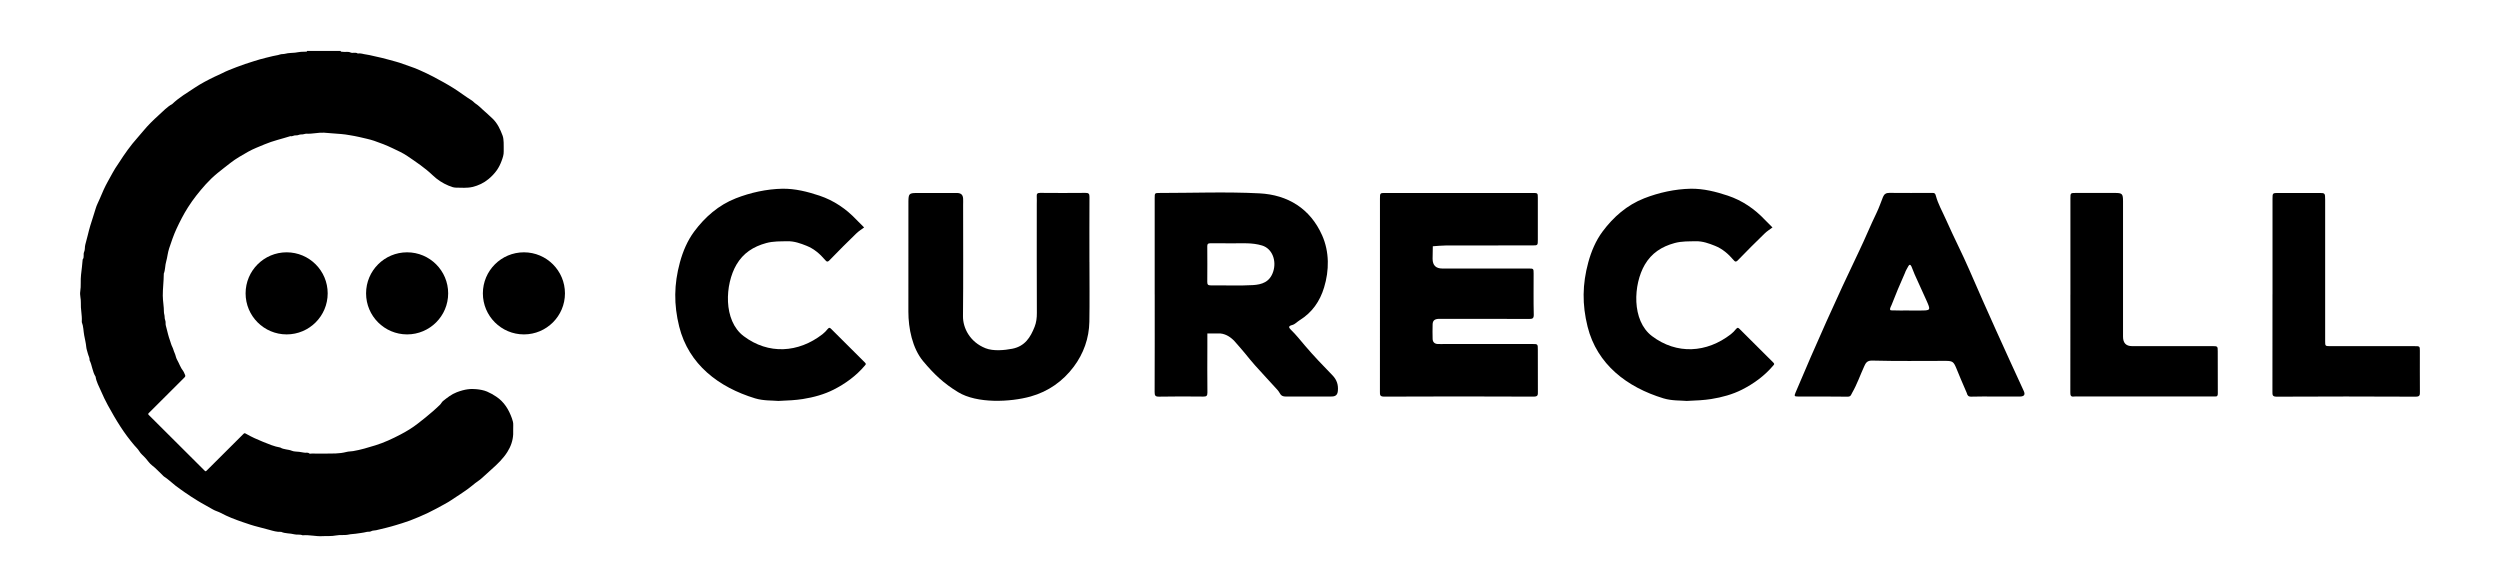
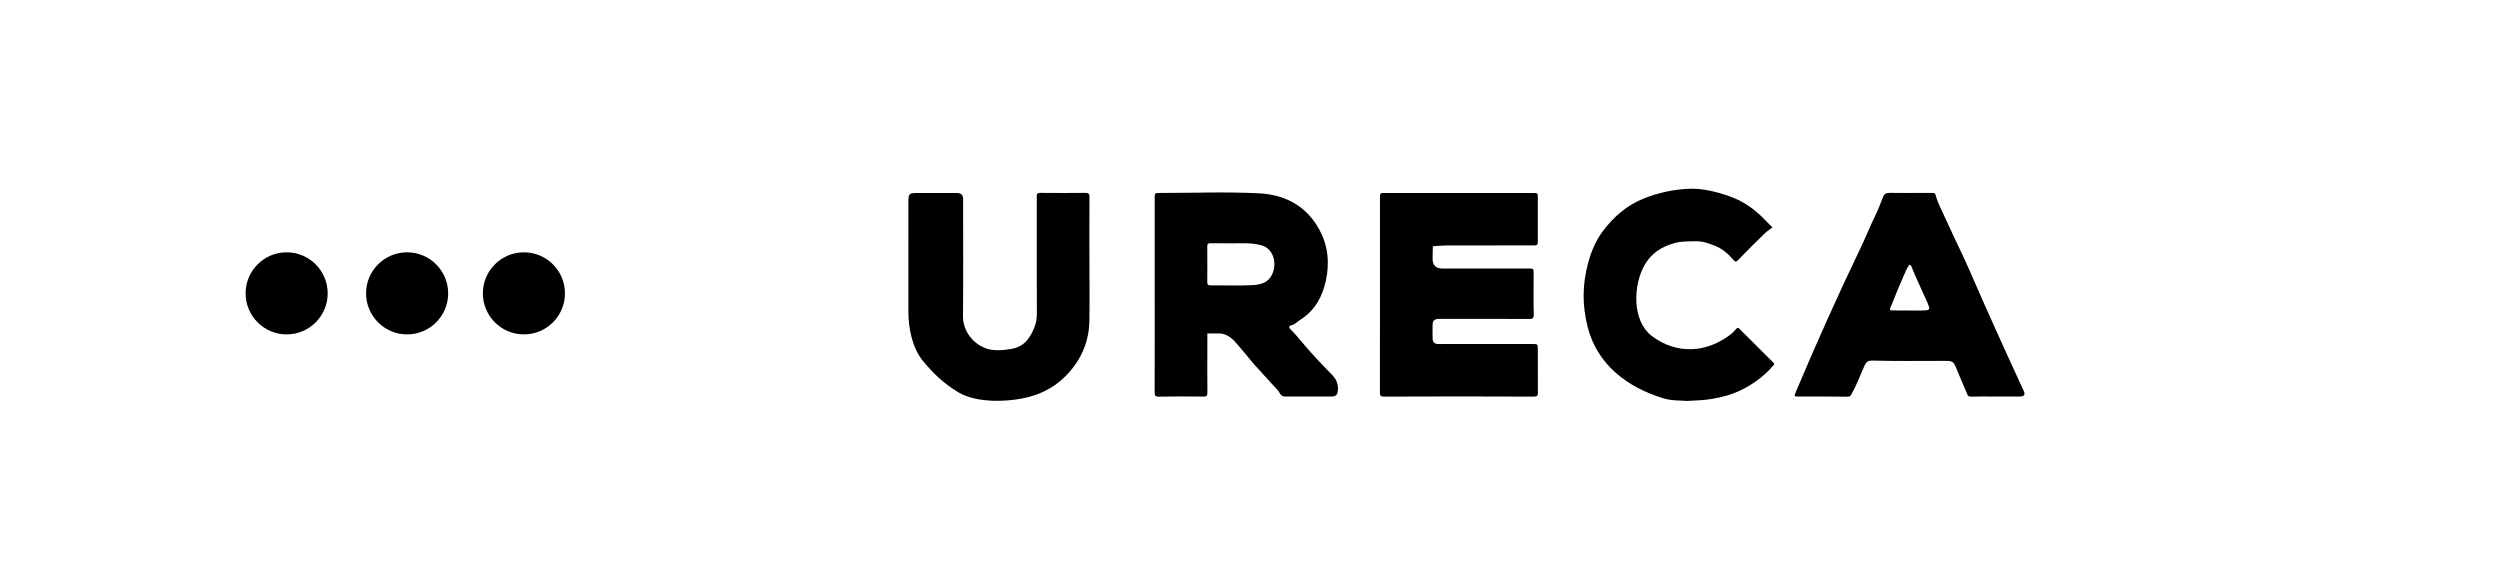
<svg xmlns="http://www.w3.org/2000/svg" width="176" height="40" viewBox="0 0 176 40" fill="none">
  <path d="M81.29 20.732C81.29 18.469 81.29 16.205 81.29 13.943C81.29 13.591 81.294 13.585 81.64 13.585C83.984 13.585 86.334 13.492 88.671 13.612C90.66 13.716 92.241 14.682 93.079 16.57C93.596 17.737 93.58 19.045 93.216 20.237C92.922 21.212 92.375 21.999 91.5 22.541C91.323 22.651 91.166 22.83 90.977 22.88C90.702 22.95 90.704 23.044 90.873 23.208C91.237 23.559 91.548 23.956 91.875 24.34C92.487 25.061 93.147 25.742 93.806 26.422C94.114 26.739 94.227 27.097 94.185 27.523C94.16 27.778 94.045 27.903 93.781 27.913C93.485 27.924 93.189 27.915 92.893 27.915C92.104 27.915 91.314 27.911 90.525 27.917C90.105 27.917 90.148 27.672 89.921 27.435C89.4 26.862 88.871 26.297 88.354 25.72C88.1 25.437 87.862 25.138 87.621 24.843C87.379 24.548 87.194 24.347 86.869 23.974C86.704 23.818 86.386 23.52 85.902 23.474C85.593 23.474 85.344 23.474 84.998 23.474C84.998 23.827 84.998 24.099 84.998 24.39C84.994 25.472 84.99 26.555 85.002 27.637C85.004 27.866 84.934 27.922 84.713 27.919C83.677 27.909 82.64 27.903 81.605 27.924C81.326 27.93 81.286 27.845 81.286 27.593C81.296 25.306 81.292 23.017 81.292 20.73L81.29 20.732ZM86.76 17.129C86.242 17.129 85.723 17.134 85.204 17.127C85.048 17.125 84.99 17.173 84.992 17.333C84.998 18.17 85 19.007 84.992 19.845C84.99 20.04 85.052 20.092 85.242 20.09C86.229 20.081 87.221 20.129 88.204 20.071C88.827 20.034 89.402 19.865 89.639 19.103C89.873 18.361 89.579 17.505 88.848 17.283C88.161 17.075 87.474 17.131 86.763 17.131L86.76 17.129Z" fill="black" />
  <path d="M97.149 20.713C97.149 18.473 97.149 16.232 97.149 13.992C97.149 13.589 97.153 13.585 97.524 13.585C100.98 13.585 104.438 13.585 107.894 13.585C108.257 13.585 108.261 13.589 108.263 13.924C108.265 14.909 108.265 15.893 108.263 16.878C108.263 17.273 108.259 17.277 107.882 17.277C105.857 17.277 103.832 17.277 101.807 17.281C101.495 17.281 101.182 17.318 100.87 17.337C100.866 17.63 100.857 17.923 100.855 18.218C100.855 18.675 101.084 18.904 101.543 18.904C103.567 18.904 105.592 18.904 107.617 18.904C107.963 18.904 107.967 18.91 107.967 19.261C107.969 20.221 107.952 21.182 107.977 22.14C107.984 22.429 107.884 22.454 107.64 22.454C105.665 22.445 103.69 22.448 101.713 22.448C101.565 22.448 101.418 22.441 101.27 22.448C100.995 22.462 100.866 22.574 100.857 22.826C100.847 23.171 100.847 23.515 100.857 23.86C100.863 24.08 100.993 24.209 101.218 24.218C101.39 24.226 101.563 24.218 101.736 24.218C103.786 24.218 105.836 24.218 107.884 24.218C108.259 24.218 108.263 24.222 108.263 24.619C108.265 25.603 108.261 26.588 108.267 27.573C108.267 27.791 108.286 27.922 107.967 27.922C104.461 27.905 100.955 27.905 97.449 27.922C97.135 27.922 97.147 27.797 97.147 27.575C97.151 25.285 97.149 22.996 97.149 20.707V20.713Z" fill="black" />
  <path d="M140.486 27.917C139.92 27.917 139.351 27.903 138.785 27.924C138.566 27.932 138.504 27.838 138.458 27.66C138.111 26.882 137.976 26.517 137.714 25.898C137.536 25.478 137.463 25.406 136.981 25.406C135.254 25.406 133.525 25.431 131.798 25.385C131.421 25.375 131.335 25.587 131.241 25.788C130.956 26.409 130.736 27.057 130.393 27.651C130.313 27.789 130.305 27.93 130.068 27.926C128.906 27.907 127.746 27.919 126.588 27.915C126.321 27.915 126.301 27.886 126.409 27.631C127.825 24.277 129.31 20.948 130.885 17.667C131.309 16.789 131.675 15.879 132.104 14.998C132.284 14.63 132.413 14.24 132.566 13.86C132.648 13.662 132.784 13.575 133.013 13.579C134.025 13.589 135.035 13.585 136.048 13.581C136.191 13.581 136.239 13.614 136.281 13.77C136.448 14.387 136.711 14.813 137.029 15.53C137.575 16.762 138.139 17.846 138.639 18.997C139.876 21.855 141.169 24.697 142.473 27.527C142.595 27.791 142.499 27.915 142.189 27.917C141.623 27.922 141.054 27.917 140.486 27.917ZM134.398 21.86C134.644 21.86 134.89 21.86 135.138 21.86C135.935 21.86 135.939 21.86 135.61 21.124C135.341 20.524 135.063 19.925 134.794 19.325C134.71 19.138 134.65 18.943 134.565 18.756C134.493 18.602 134.411 18.616 134.348 18.737C134.265 18.899 134.159 19.053 134.104 19.226C133.74 20.041 133.456 20.725 133.159 21.488C133.141 21.53 132.956 21.849 133.141 21.849C133.56 21.866 133.979 21.858 134.398 21.858V21.86Z" fill="black" />
  <path d="M76.697 18.442C76.697 19.847 76.716 21.249 76.691 22.653C76.67 23.819 76.28 24.897 75.595 25.813C74.833 26.833 73.803 27.564 72.554 27.913C71.118 28.313 68.785 28.419 67.452 27.608C66.423 26.984 65.745 26.329 64.99 25.429C64.226 24.51 63.95 23.114 63.95 21.941C63.954 19.379 63.952 16.82 63.952 14.258C63.952 14.233 63.952 14.209 63.952 14.184C63.959 13.648 64.006 13.589 64.521 13.587C65.36 13.583 66.2 13.587 67.04 13.587C67.162 13.587 67.287 13.581 67.41 13.587C67.671 13.604 67.789 13.724 67.804 13.986C67.812 14.134 67.804 14.281 67.804 14.429C67.804 17.038 67.821 19.649 67.794 22.259C67.785 23.085 68.277 24.08 69.385 24.517C69.92 24.729 70.702 24.662 71.27 24.55C72.16 24.373 72.545 23.744 72.837 23.006C72.958 22.699 72.997 22.375 72.995 22.034C72.983 19.473 72.989 16.913 72.989 14.352C72.989 14.179 72.999 14.007 72.987 13.835C72.974 13.654 73.02 13.577 73.226 13.579C74.289 13.589 75.351 13.589 76.412 13.579C76.634 13.577 76.701 13.635 76.699 13.861C76.689 15.389 76.695 16.915 76.695 18.442H76.697Z" fill="black" />
-   <path d="M54.776 28.225C54.393 28.188 53.743 28.223 53.159 28.044C50.597 27.265 48.482 25.658 47.816 22.994C47.429 21.435 47.446 20.017 47.866 18.469C48.079 17.692 48.393 16.944 48.87 16.302C49.635 15.274 50.589 14.437 51.803 13.961C52.834 13.558 53.965 13.309 55.078 13.286C55.982 13.274 56.847 13.494 57.69 13.774C58.707 14.115 59.575 14.707 60.311 15.488C60.48 15.667 60.659 15.837 60.834 16.012C60.65 16.151 60.448 16.273 60.286 16.433C59.65 17.052 59.017 17.676 58.403 18.316C58.249 18.478 58.184 18.413 58.082 18.293C57.721 17.871 57.307 17.514 56.788 17.306C56.359 17.134 55.915 16.974 55.443 16.984C54.943 16.994 54.449 16.974 53.943 17.111C53.032 17.36 52.322 17.819 51.845 18.633C51.036 20.019 50.901 22.564 52.351 23.661C54.098 24.979 56.206 24.846 57.905 23.528C58.04 23.422 58.163 23.295 58.269 23.162C58.38 23.025 58.44 23.079 58.536 23.177C59.317 23.964 60.103 24.747 60.894 25.526C60.994 25.624 60.952 25.657 60.882 25.74C60.273 26.461 59.505 27.016 58.69 27.429C58.032 27.764 57.284 27.971 56.517 28.092C56.013 28.171 55.52 28.196 54.778 28.227L54.776 28.225Z" fill="black" />
  <path d="M118.725 28.225C118.342 28.188 117.692 28.223 117.109 28.044C114.546 27.265 112.431 25.658 111.765 22.994C111.378 21.435 111.395 20.017 111.815 18.469C112.028 17.692 112.342 16.944 112.819 16.302C113.584 15.274 114.538 14.437 115.752 13.961C116.783 13.558 117.914 13.309 119.027 13.286C119.931 13.274 120.796 13.494 121.639 13.774C122.656 14.115 123.525 14.707 124.26 15.488C124.429 15.667 124.608 15.837 124.783 16.012C124.6 16.151 124.397 16.273 124.235 16.433C123.6 17.052 122.966 17.676 122.352 18.316C122.198 18.478 122.133 18.413 122.031 18.293C121.671 17.871 121.256 17.514 120.737 17.306C120.308 17.134 119.865 16.974 119.392 16.984C118.892 16.994 118.398 16.974 117.892 17.111C116.981 17.36 116.271 17.819 115.794 18.633C114.985 20.019 114.85 22.564 116.3 23.661C118.047 24.979 120.155 24.846 121.854 23.528C121.989 23.422 122.112 23.295 122.218 23.162C122.329 23.025 122.389 23.079 122.485 23.177C123.266 23.964 124.052 24.747 124.843 25.526C124.943 25.624 124.902 25.657 124.831 25.74C124.222 26.461 123.454 27.016 122.639 27.429C121.981 27.764 121.233 27.971 120.467 28.092C119.962 28.171 119.469 28.196 118.727 28.227L118.725 28.225Z" fill="black" />
-   <path d="M159.985 20.717C159.985 18.478 159.985 16.238 159.985 13.999C159.985 13.587 159.989 13.585 160.426 13.585C161.364 13.585 162.301 13.585 163.241 13.585C163.686 13.585 163.689 13.587 163.691 14.065C163.691 15.91 163.691 17.757 163.691 19.602C163.691 21.078 163.691 22.553 163.691 24.03C163.691 24.365 163.698 24.369 164.06 24.369C166.035 24.369 168.009 24.369 169.983 24.369C170.351 24.369 170.358 24.373 170.358 24.701C170.359 25.661 170.353 26.621 170.361 27.581C170.361 27.805 170.368 27.928 170.058 27.926C166.799 27.909 163.541 27.909 160.283 27.926C159.973 27.926 159.979 27.805 159.979 27.581C159.985 25.291 159.983 23.004 159.983 20.715L159.985 20.717Z" fill="black" />
-   <path d="M145.757 20.754C145.757 18.49 145.757 16.228 145.757 13.963C145.757 13.587 145.761 13.583 146.157 13.583C147.07 13.581 147.984 13.579 148.896 13.583C149.409 13.585 149.461 13.641 149.461 14.181C149.461 17.356 149.461 20.528 149.461 23.702C149.461 24.145 149.672 24.367 150.094 24.367C151.969 24.367 153.844 24.367 155.721 24.367C156.125 24.367 156.129 24.371 156.129 24.739C156.129 25.724 156.129 26.706 156.134 27.691C156.134 27.836 156.11 27.926 155.937 27.913C155.815 27.905 155.691 27.913 155.566 27.913H146.314C146.215 27.913 146.114 27.901 146.017 27.915C145.765 27.953 145.751 27.816 145.751 27.614C145.757 25.794 145.755 23.972 145.755 22.152V20.75L145.757 20.754Z" fill="black" />
-   <path d="M23.981 3.588C23.987 3.605 23.992 3.636 24.003 3.637C24.052 3.645 24.102 3.642 24.151 3.649C24.325 3.676 24.498 3.612 24.678 3.696C24.832 3.768 25.032 3.654 25.194 3.77C25.395 3.726 25.581 3.817 25.775 3.836C25.933 3.853 26.091 3.899 26.248 3.932C26.453 3.974 26.656 4.021 26.86 4.07C27.2 4.151 27.534 4.251 27.871 4.34C28.219 4.431 28.545 4.575 28.884 4.682C29.115 4.755 29.341 4.849 29.562 4.948C29.878 5.09 30.194 5.235 30.499 5.397C30.99 5.659 31.479 5.922 31.951 6.22C32.378 6.491 32.777 6.801 33.206 7.067C33.313 7.132 33.388 7.237 33.5 7.308C33.681 7.423 33.833 7.584 33.995 7.728C34.223 7.934 34.456 8.136 34.677 8.35C35.021 8.681 35.217 9.105 35.381 9.542C35.437 9.692 35.448 9.862 35.457 10.024C35.47 10.235 35.454 10.448 35.461 10.659C35.47 10.895 35.39 11.114 35.313 11.326C35.23 11.552 35.123 11.773 34.981 11.977C34.813 12.217 34.611 12.425 34.392 12.606C34.063 12.879 33.684 13.063 33.258 13.163C32.87 13.253 32.483 13.211 32.097 13.21C31.925 13.21 31.746 13.138 31.582 13.071C31.161 12.896 30.791 12.654 30.456 12.334C30.193 12.082 29.902 11.849 29.604 11.629C29.302 11.406 28.988 11.198 28.68 10.986C28.357 10.765 27.991 10.605 27.636 10.434C27.215 10.232 26.777 10.06 26.335 9.911C25.996 9.796 25.64 9.732 25.292 9.645C25.068 9.589 24.84 9.558 24.615 9.516C24.218 9.441 23.82 9.418 23.42 9.39C23.217 9.376 23.012 9.351 22.807 9.341C22.398 9.321 21.997 9.434 21.587 9.412C21.472 9.407 21.347 9.476 21.218 9.464C21.08 9.453 20.963 9.55 20.817 9.53C20.697 9.514 20.581 9.623 20.448 9.584C19.841 9.776 19.216 9.913 18.624 10.163C18.236 10.328 17.839 10.473 17.473 10.68C17.045 10.924 16.612 11.163 16.221 11.471C15.915 11.712 15.605 11.946 15.304 12.193C15.008 12.436 14.735 12.699 14.483 12.978C14.025 13.487 13.596 14.025 13.228 14.606C12.921 15.091 12.661 15.601 12.42 16.119C12.216 16.559 12.064 17.023 11.909 17.482C11.859 17.631 11.826 17.793 11.797 17.951C11.769 18.101 11.744 18.257 11.702 18.398C11.614 18.683 11.644 18.988 11.531 19.264C11.524 19.281 11.531 19.304 11.53 19.325C11.526 19.822 11.457 20.315 11.46 20.814C11.463 21.202 11.542 21.582 11.541 21.969C11.541 22.084 11.597 22.211 11.591 22.338C11.584 22.475 11.674 22.592 11.659 22.737C11.646 22.856 11.693 22.987 11.722 23.103C11.796 23.393 11.862 23.688 11.966 23.969C12.02 24.117 12.052 24.273 12.128 24.418C12.199 24.554 12.227 24.717 12.298 24.862C12.367 25.003 12.379 25.175 12.457 25.309C12.613 25.578 12.703 25.882 12.901 26.127C12.941 26.176 12.959 26.244 12.988 26.302C13.074 26.484 13.075 26.485 12.935 26.624C12.163 27.395 11.39 28.166 10.617 28.937C10.566 28.987 10.517 29.037 10.466 29.086C10.421 29.131 10.427 29.171 10.47 29.212C10.5 29.239 10.528 29.269 10.557 29.297C11.831 30.567 13.104 31.837 14.379 33.107C14.475 33.202 14.476 33.202 14.572 33.107C15.416 32.265 16.261 31.423 17.106 30.581C17.208 30.48 17.212 30.474 17.337 30.547C17.711 30.763 18.105 30.938 18.505 31.1C18.905 31.262 19.302 31.434 19.732 31.506C19.981 31.66 20.283 31.624 20.548 31.735C20.702 31.801 20.891 31.785 21.063 31.809C21.187 31.826 21.31 31.849 21.433 31.869C21.547 31.887 21.668 31.831 21.776 31.925C21.811 31.955 21.894 31.93 21.955 31.93C22.511 31.93 23.069 31.945 23.625 31.924C23.882 31.915 24.141 31.883 24.396 31.816C24.542 31.777 24.702 31.784 24.857 31.758C25.392 31.669 25.904 31.511 26.421 31.353C27.043 31.162 27.628 30.886 28.198 30.588C28.625 30.365 29.042 30.112 29.426 29.81C29.779 29.532 30.135 29.258 30.471 28.958C30.64 28.807 30.811 28.656 30.973 28.498C31.056 28.418 31.104 28.299 31.192 28.229C31.491 27.994 31.781 27.758 32.151 27.616C32.74 27.39 33.15 27.358 33.544 27.399C33.793 27.424 34.05 27.468 34.29 27.568C34.517 27.665 34.728 27.786 34.933 27.922C35.495 28.295 35.822 28.84 36.041 29.457C36.095 29.607 36.142 29.766 36.132 29.935C36.12 30.146 36.137 30.359 36.128 30.57C36.108 31.025 35.956 31.443 35.716 31.822C35.421 32.285 35.026 32.669 34.618 33.029C34.448 33.179 34.284 33.337 34.113 33.487C33.973 33.609 33.84 33.745 33.684 33.847C33.53 33.947 33.388 34.066 33.25 34.18C32.791 34.563 32.276 34.861 31.787 35.198C31.623 35.31 31.45 35.408 31.276 35.503C30.896 35.709 30.52 35.922 30.13 36.106C29.715 36.3 29.294 36.484 28.866 36.645C28.552 36.762 28.226 36.858 27.903 36.959C27.433 37.105 26.954 37.216 26.476 37.329C26.362 37.356 26.229 37.34 26.142 37.393C26.031 37.46 25.928 37.419 25.826 37.444C25.564 37.511 25.294 37.535 25.028 37.576C24.874 37.6 24.716 37.595 24.567 37.63C24.262 37.701 23.947 37.637 23.652 37.697C23.332 37.762 23.018 37.725 22.703 37.745C22.233 37.774 21.771 37.639 21.301 37.685C21.114 37.602 20.904 37.665 20.721 37.616C20.414 37.533 20.087 37.574 19.792 37.442C19.506 37.463 19.231 37.377 18.967 37.303C18.706 37.23 18.439 37.158 18.177 37.094C17.8 37.002 17.436 36.875 17.072 36.751C16.551 36.572 16.034 36.376 15.546 36.112C15.366 36.015 15.158 35.968 14.983 35.863C14.627 35.649 14.255 35.465 13.902 35.245C13.596 35.053 13.289 34.863 12.996 34.653C12.785 34.502 12.57 34.355 12.363 34.196C12.087 33.983 11.839 33.733 11.542 33.546C11.5 33.52 11.471 33.475 11.434 33.441C11.19 33.22 10.98 32.968 10.713 32.77C10.535 32.637 10.406 32.438 10.257 32.267C10.108 32.094 9.92 31.963 9.8 31.76C9.707 31.602 9.561 31.475 9.441 31.332C9.099 30.926 8.783 30.502 8.494 30.057C8.17 29.56 7.876 29.045 7.59 28.524C7.413 28.203 7.258 27.871 7.114 27.539C6.972 27.208 6.781 26.886 6.73 26.518C6.502 26.163 6.491 25.731 6.306 25.361C6.322 25.191 6.224 25.051 6.187 24.896C6.15 24.74 6.086 24.583 6.073 24.431C6.048 24.151 5.976 23.879 5.927 23.607C5.87 23.298 5.878 22.977 5.759 22.68C5.753 22.663 5.758 22.64 5.759 22.62C5.784 22.182 5.67 21.752 5.692 21.312C5.706 21.05 5.607 20.776 5.649 20.522C5.714 20.124 5.658 19.727 5.706 19.335C5.748 18.978 5.792 18.622 5.82 18.264C5.954 18.108 5.839 17.908 5.924 17.731C5.996 17.582 5.958 17.385 6.006 17.22C6.133 16.787 6.22 16.344 6.349 15.911C6.471 15.497 6.618 15.091 6.737 14.676C6.805 14.436 6.932 14.212 7.029 13.979C7.198 13.574 7.371 13.169 7.586 12.787C7.821 12.37 8.036 11.937 8.316 11.544C8.442 11.367 8.551 11.177 8.676 10.997C8.884 10.696 9.093 10.398 9.325 10.113C9.566 9.815 9.829 9.534 10.071 9.238C10.409 8.824 10.79 8.455 11.182 8.1C11.483 7.828 11.765 7.521 12.129 7.321C12.604 6.864 13.173 6.533 13.717 6.171C14.155 5.88 14.624 5.636 15.098 5.406C15.275 5.32 15.459 5.249 15.633 5.158C15.957 4.988 16.299 4.864 16.639 4.73C17.05 4.568 17.468 4.435 17.888 4.303C18.158 4.218 18.428 4.136 18.703 4.072C18.869 4.034 19.036 3.996 19.2 3.951C19.364 3.905 19.535 3.9 19.7 3.839C19.822 3.794 19.962 3.819 20.099 3.78C20.313 3.721 20.546 3.733 20.77 3.708C20.904 3.693 21.036 3.661 21.17 3.65C21.31 3.638 21.451 3.643 21.591 3.637C21.599 3.637 21.605 3.605 21.613 3.587C22.403 3.587 23.193 3.587 23.982 3.587L23.981 3.588Z" fill="black" />
  <path d="M20.179 23.542C21.775 23.542 23.069 22.248 23.069 20.653C23.069 19.057 21.775 17.763 20.179 17.763C18.584 17.763 17.29 19.057 17.29 20.653C17.29 22.248 18.584 23.542 20.179 23.542Z" fill="black" />
  <path d="M28.661 23.542C30.257 23.542 31.551 22.248 31.551 20.653C31.551 19.057 30.257 17.763 28.661 17.763C27.065 17.763 25.772 19.057 25.772 20.653C25.772 22.248 27.065 23.542 28.661 23.542Z" fill="black" />
  <path d="M36.884 23.542C38.48 23.542 39.773 22.248 39.773 20.653C39.773 19.057 38.48 17.763 36.884 17.763C35.288 17.763 33.994 19.057 33.994 20.653C33.994 22.248 35.288 23.542 36.884 23.542Z" fill="black" />
</svg>